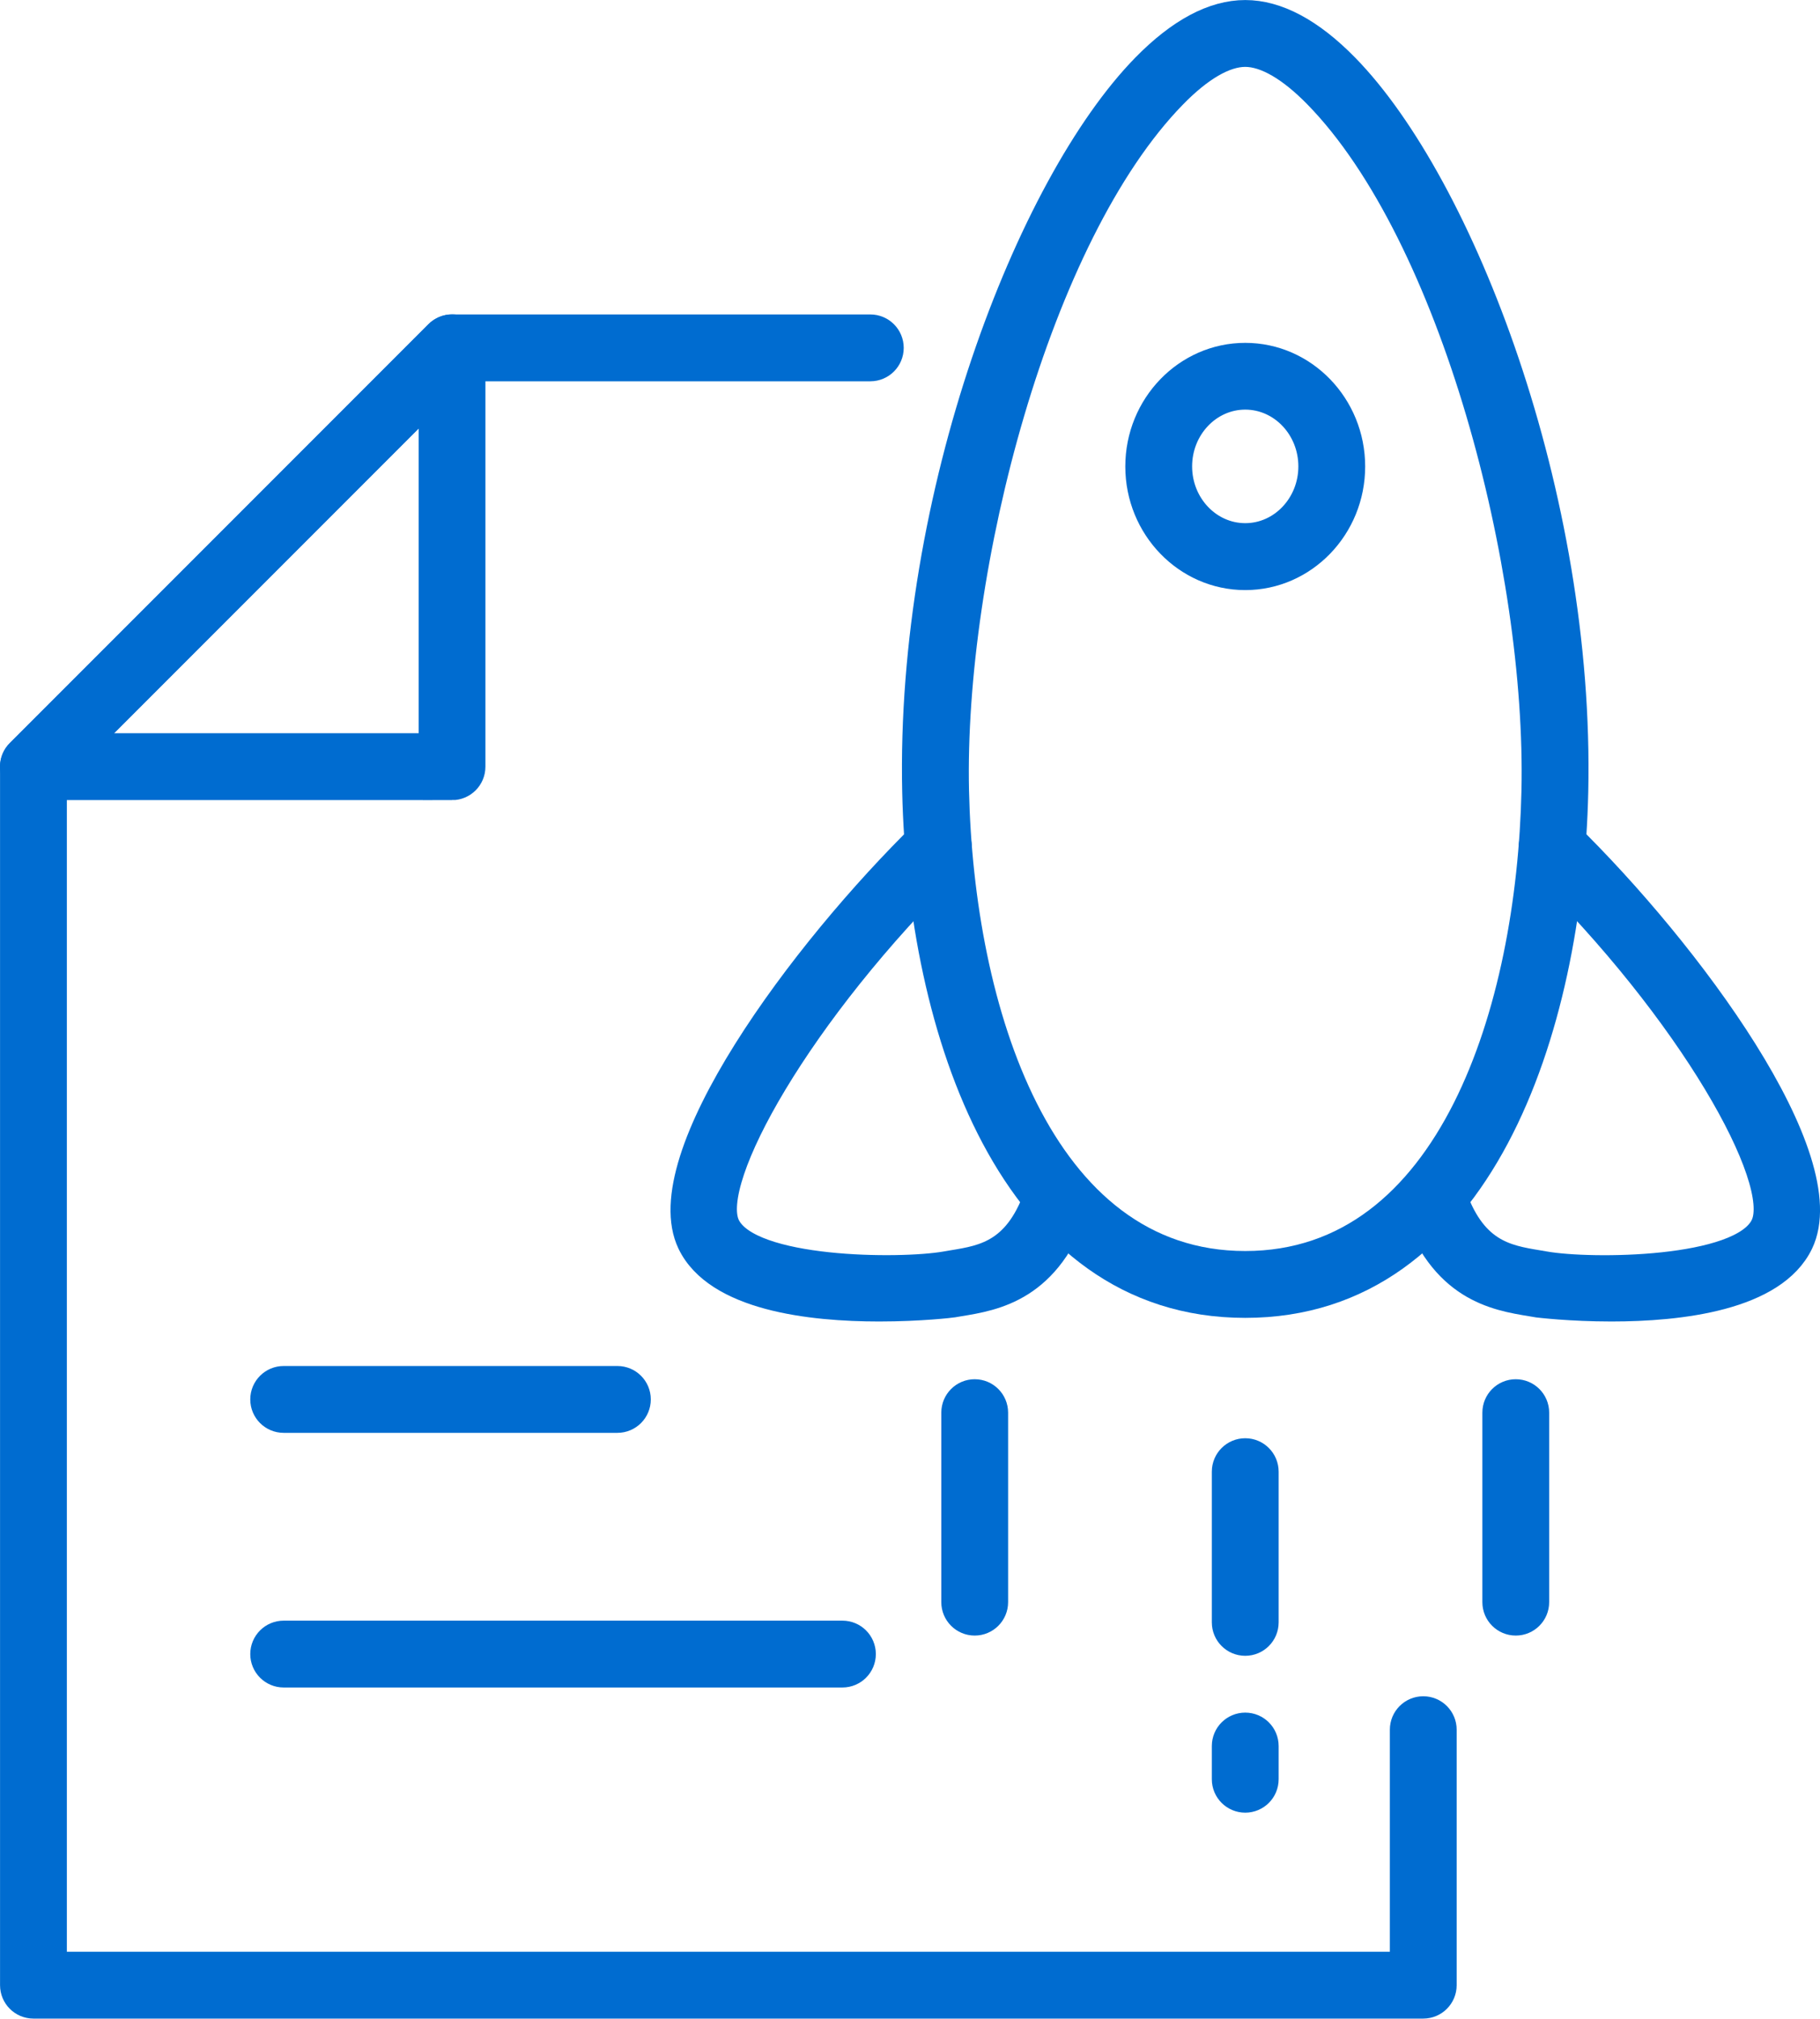
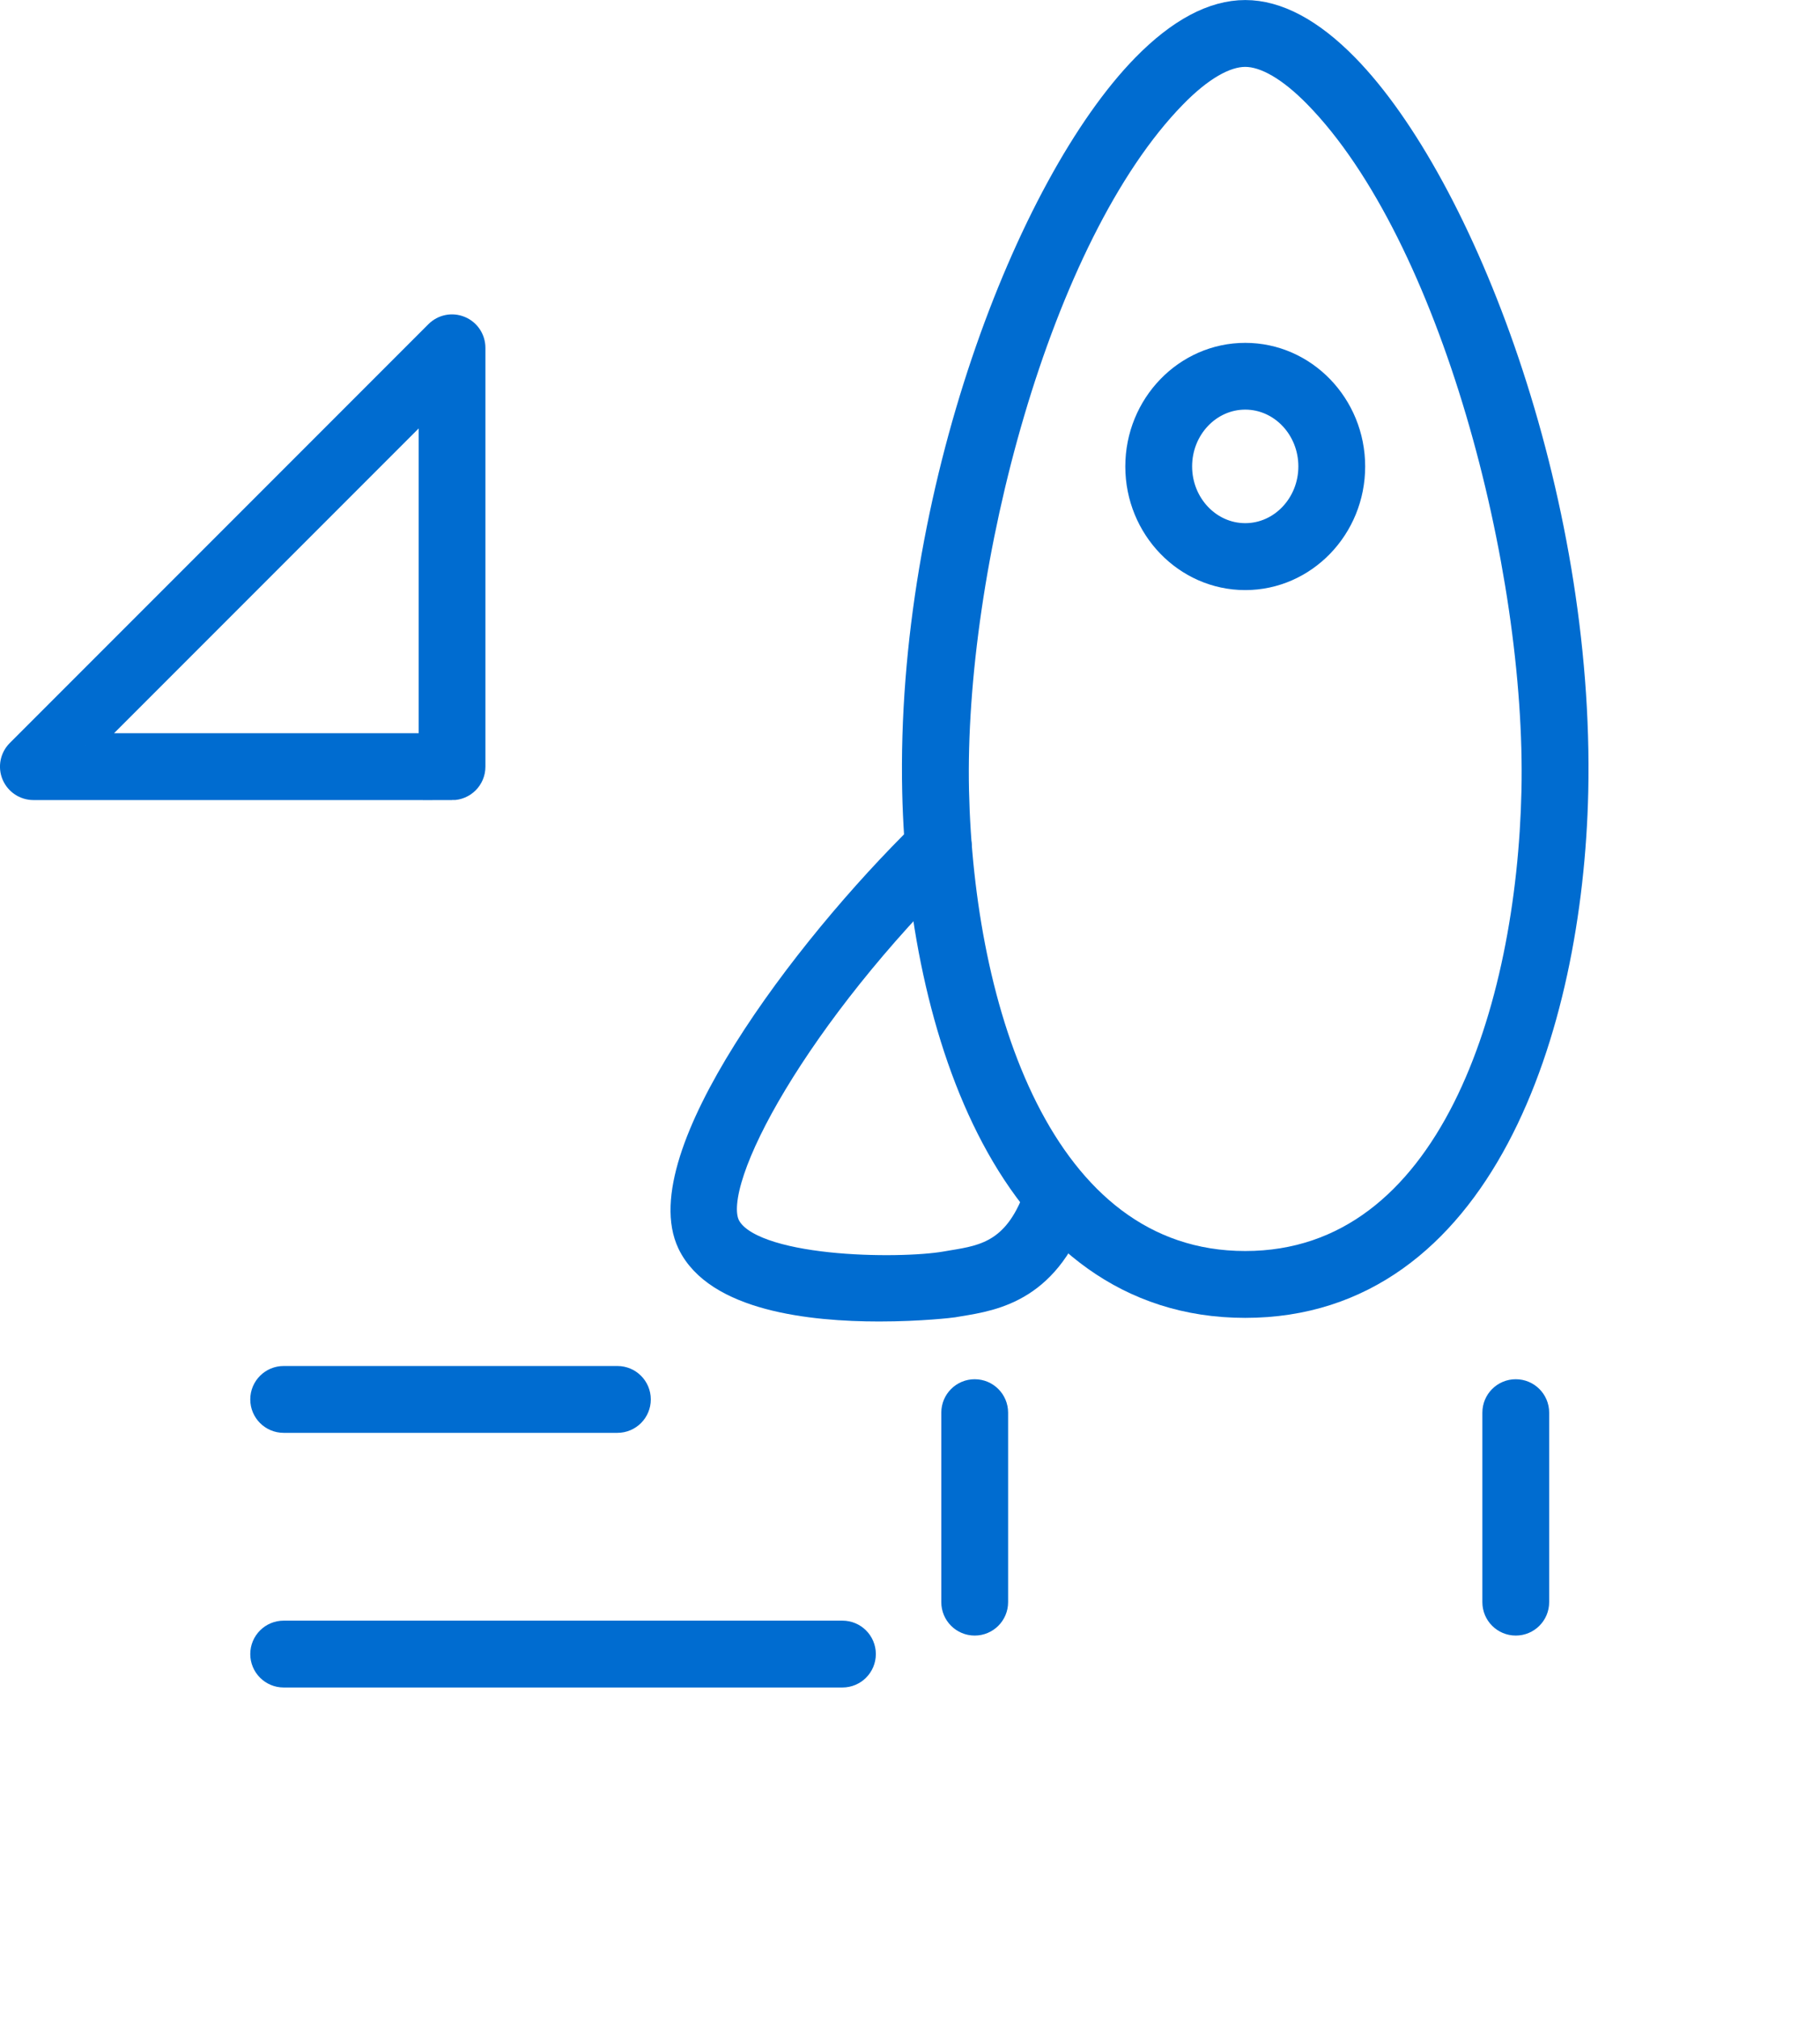
<svg xmlns="http://www.w3.org/2000/svg" id="Layer_2" data-name="Layer 2" viewBox="0 0 216.02 239.48">
  <defs>
    <style>
      .cls-1 {
        fill: #006cd0;
        stroke: #006cd0;
        stroke-miterlimit: 10;
        stroke-width: 2.83px;
      }
    </style>
  </defs>
  <g id="_ëÎÓÈ_1" data-name="ëÎÓÈ 1">
    <g>
      <g>
-         <path class="cls-1" d="m168.92,238.06H3.97c-1.41,0-2.55-1.14-2.55-2.55V90.96c0-.68.27-1.32.75-1.8l49.69-49.69c.48-.48,1.13-.75,1.8-.75h49.64c1.41,0,2.55,1.14,2.55,2.55s-1.14,2.55-2.55,2.55h-48.59L6.52,92.01v140.95h159.86v-27.76c0-1.41,1.14-2.55,2.55-2.55s2.55,1.14,2.55,2.55v30.31c0,1.41-1.14,2.55-2.55,2.55Z" />
        <path class="cls-1" d="m53.66,93.5H3.97c-1.03,0-1.96-.62-2.36-1.57-.4-.95-.18-2.05.55-2.78l49.69-49.69c.73-.73,1.82-.95,2.78-.55.95.39,1.57,1.32,1.57,2.36v49.69c0,1.41-1.14,2.55-2.55,2.55Zm-43.54-5.1h40.99v-40.99L10.12,88.4Z" />
      </g>
      <g>
        <g>
          <path class="cls-1" d="m147.8,154.93c-28,0-38.67-32.86-39.3-61-.78-35.16,13.53-72.06,27.25-86.09,4.17-4.26,8.22-6.42,12.05-6.42s7.88,2.16,12.05,6.42c13.72,14.02,28.03,50.93,27.25,86.09-.63,28.14-11.29,61-39.3,61Zm0-148.41c-2.37,0-5.28,1.69-8.4,4.89-16.16,16.53-26.39,55.95-25.8,82.41.58,25.84,9.88,56.01,34.2,56.01s33.63-30.17,34.2-56.01c.59-26.46-9.64-65.88-25.8-82.41-3.13-3.2-6.03-4.89-8.41-4.89Z" />
-           <path class="cls-1" d="m191.26,155.36c-4.9,0-8.64-.46-8.74-.47l-.77-.13c-4.3-.7-10.79-1.77-14.14-11.99-.44-1.34.29-2.78,1.63-3.22,1.34-.44,2.78.29,3.22,1.63,2.38,7.28,6.32,7.92,10.12,8.55l.82.14c5.43.95,23.22.84,25.8-4.54,2.54-5.29-8.59-25.22-26.76-42.98-1.01-.98-1.03-2.6-.04-3.61.99-1.01,2.6-1.02,3.61-.04,14.48,14.15,32.67,38.66,27.79,48.83-3.16,6.58-14.43,7.83-22.53,7.83Z" />
          <path class="cls-1" d="m104.34,155.36c-8.1,0-19.37-1.25-22.53-7.83-4.88-10.17,13.31-34.68,27.79-48.83,1.01-.98,2.62-.97,3.61.04.98,1.01.97,2.62-.04,3.61-18.16,17.76-29.3,37.68-26.76,42.98,2.58,5.37,20.37,5.48,25.8,4.54l.82-.14c3.8-.62,7.73-1.27,10.12-8.55.44-1.34,1.88-2.07,3.22-1.63,1.34.44,2.07,1.88,1.63,3.22-3.35,10.22-9.84,11.29-14.14,11.99l-.77.13c-.1.02-3.84.47-8.74.47Z" />
          <path class="cls-1" d="m147.8,68.59c-7.07,0-12.82-5.95-12.82-13.25s5.75-13.25,12.82-13.25,12.82,5.95,12.82,13.25-5.75,13.25-12.82,13.25Zm0-21.41c-4.26,0-7.72,3.66-7.72,8.15s3.46,8.15,7.72,8.15,7.72-3.66,7.72-8.15-3.46-8.15-7.72-8.15Z" />
        </g>
        <g>
          <path class="cls-1" d="m115.69,192.62c-1.41,0-2.55-1.14-2.55-2.55v-22.48c0-1.41,1.14-2.55,2.55-2.55s2.55,1.14,2.55,2.55v22.48c0,1.41-1.14,2.55-2.55,2.55Z" />
          <path class="cls-1" d="m179.91,192.62c-1.41,0-2.55-1.14-2.55-2.55v-22.48c0-1.41,1.14-2.55,2.55-2.55s2.55,1.14,2.55,2.55v22.48c0,1.41-1.14,2.55-2.55,2.55Z" />
          <g>
-             <path class="cls-1" d="m147.8,213.63c-1.41,0-2.55-1.14-2.55-2.55v-3.94c0-1.41,1.14-2.55,2.55-2.55s2.55,1.14,2.55,2.55v3.94c0,1.41-1.14,2.55-2.55,2.55Z" />
-             <path class="cls-1" d="m147.8,195.02c-1.41,0-2.55-1.14-2.55-2.55v-17.88c0-1.41,1.14-2.55,2.55-2.55s2.55,1.14,2.55,2.55v17.88c0,1.41-1.14,2.55-2.55,2.55Z" />
-           </g>
+             </g>
        </g>
      </g>
      <g>
        <path class="cls-1" d="m73.28,168.57h-39.61c-1.41,0-2.55-1.14-2.55-2.55s1.14-2.55,2.55-2.55h39.61c1.41,0,2.55,1.14,2.55,2.55s-1.14,2.55-2.55,2.55Z" />
        <path class="cls-1" d="m99.98,198.78H33.67c-1.41,0-2.55-1.14-2.55-2.55s1.14-2.55,2.55-2.55h66.32c1.41,0,2.55,1.14,2.55,2.55s-1.14,2.55-2.55,2.55Z" />
      </g>
    </g>
  </g>
</svg>